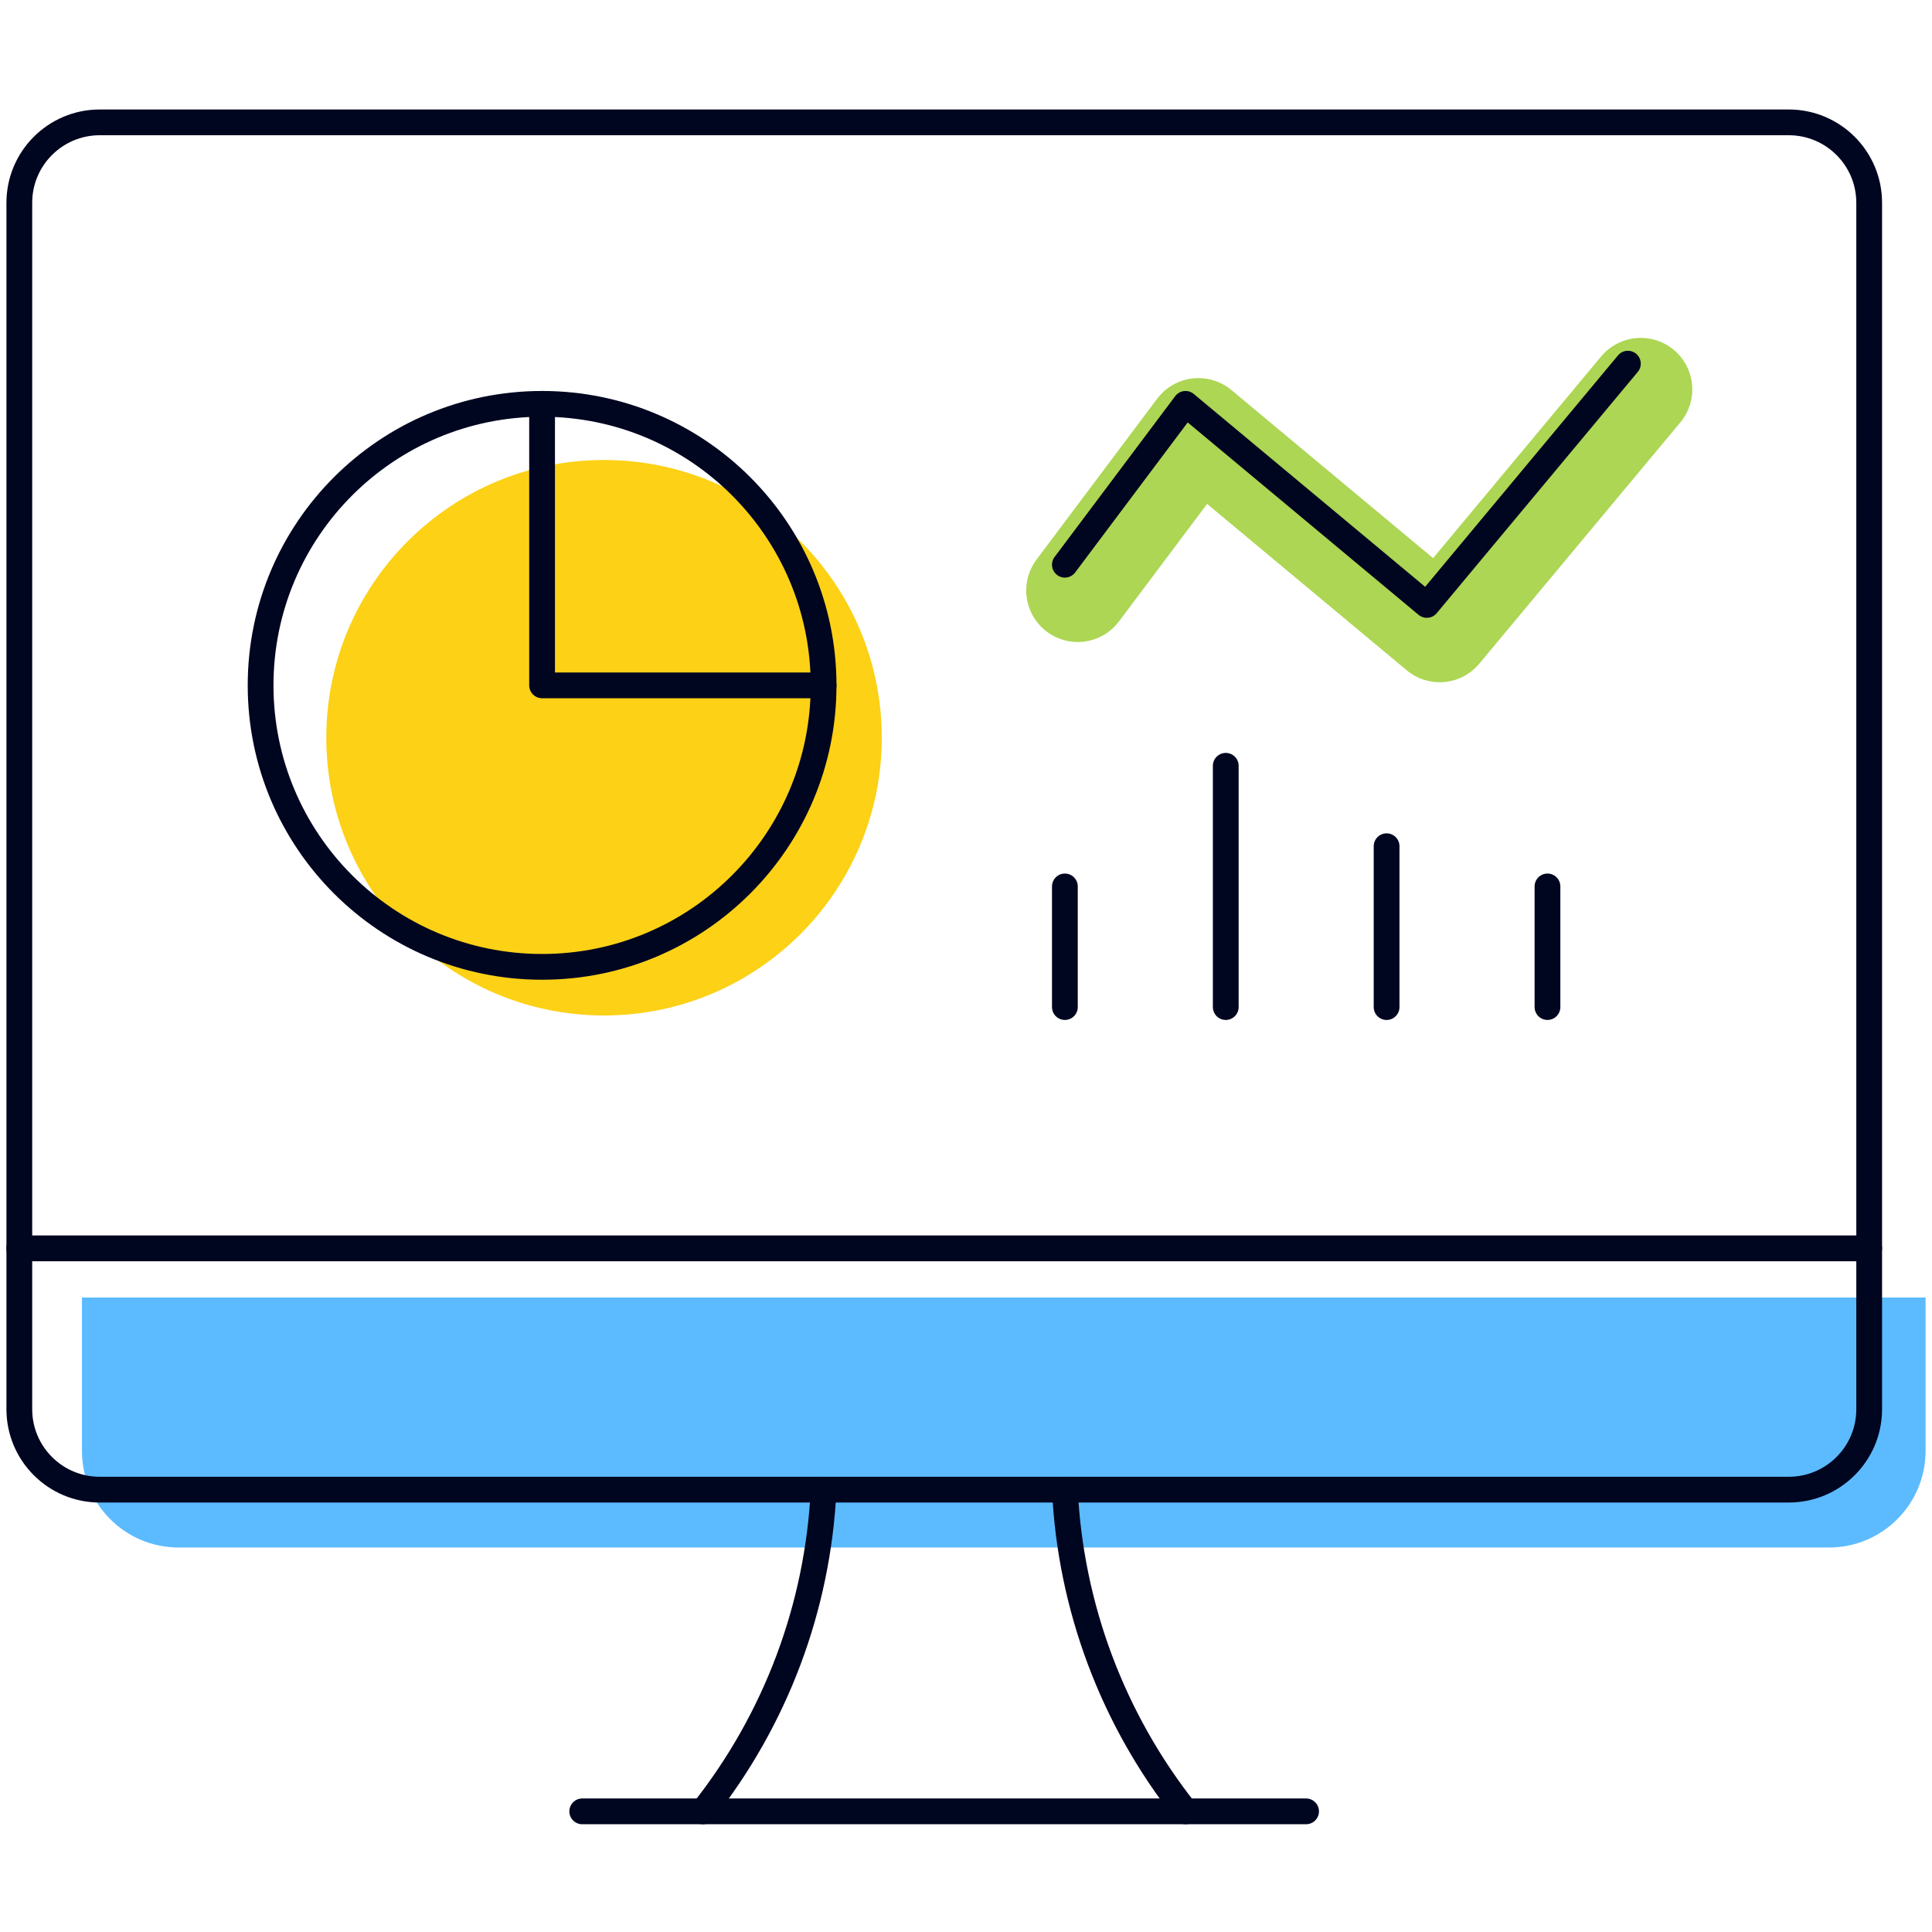
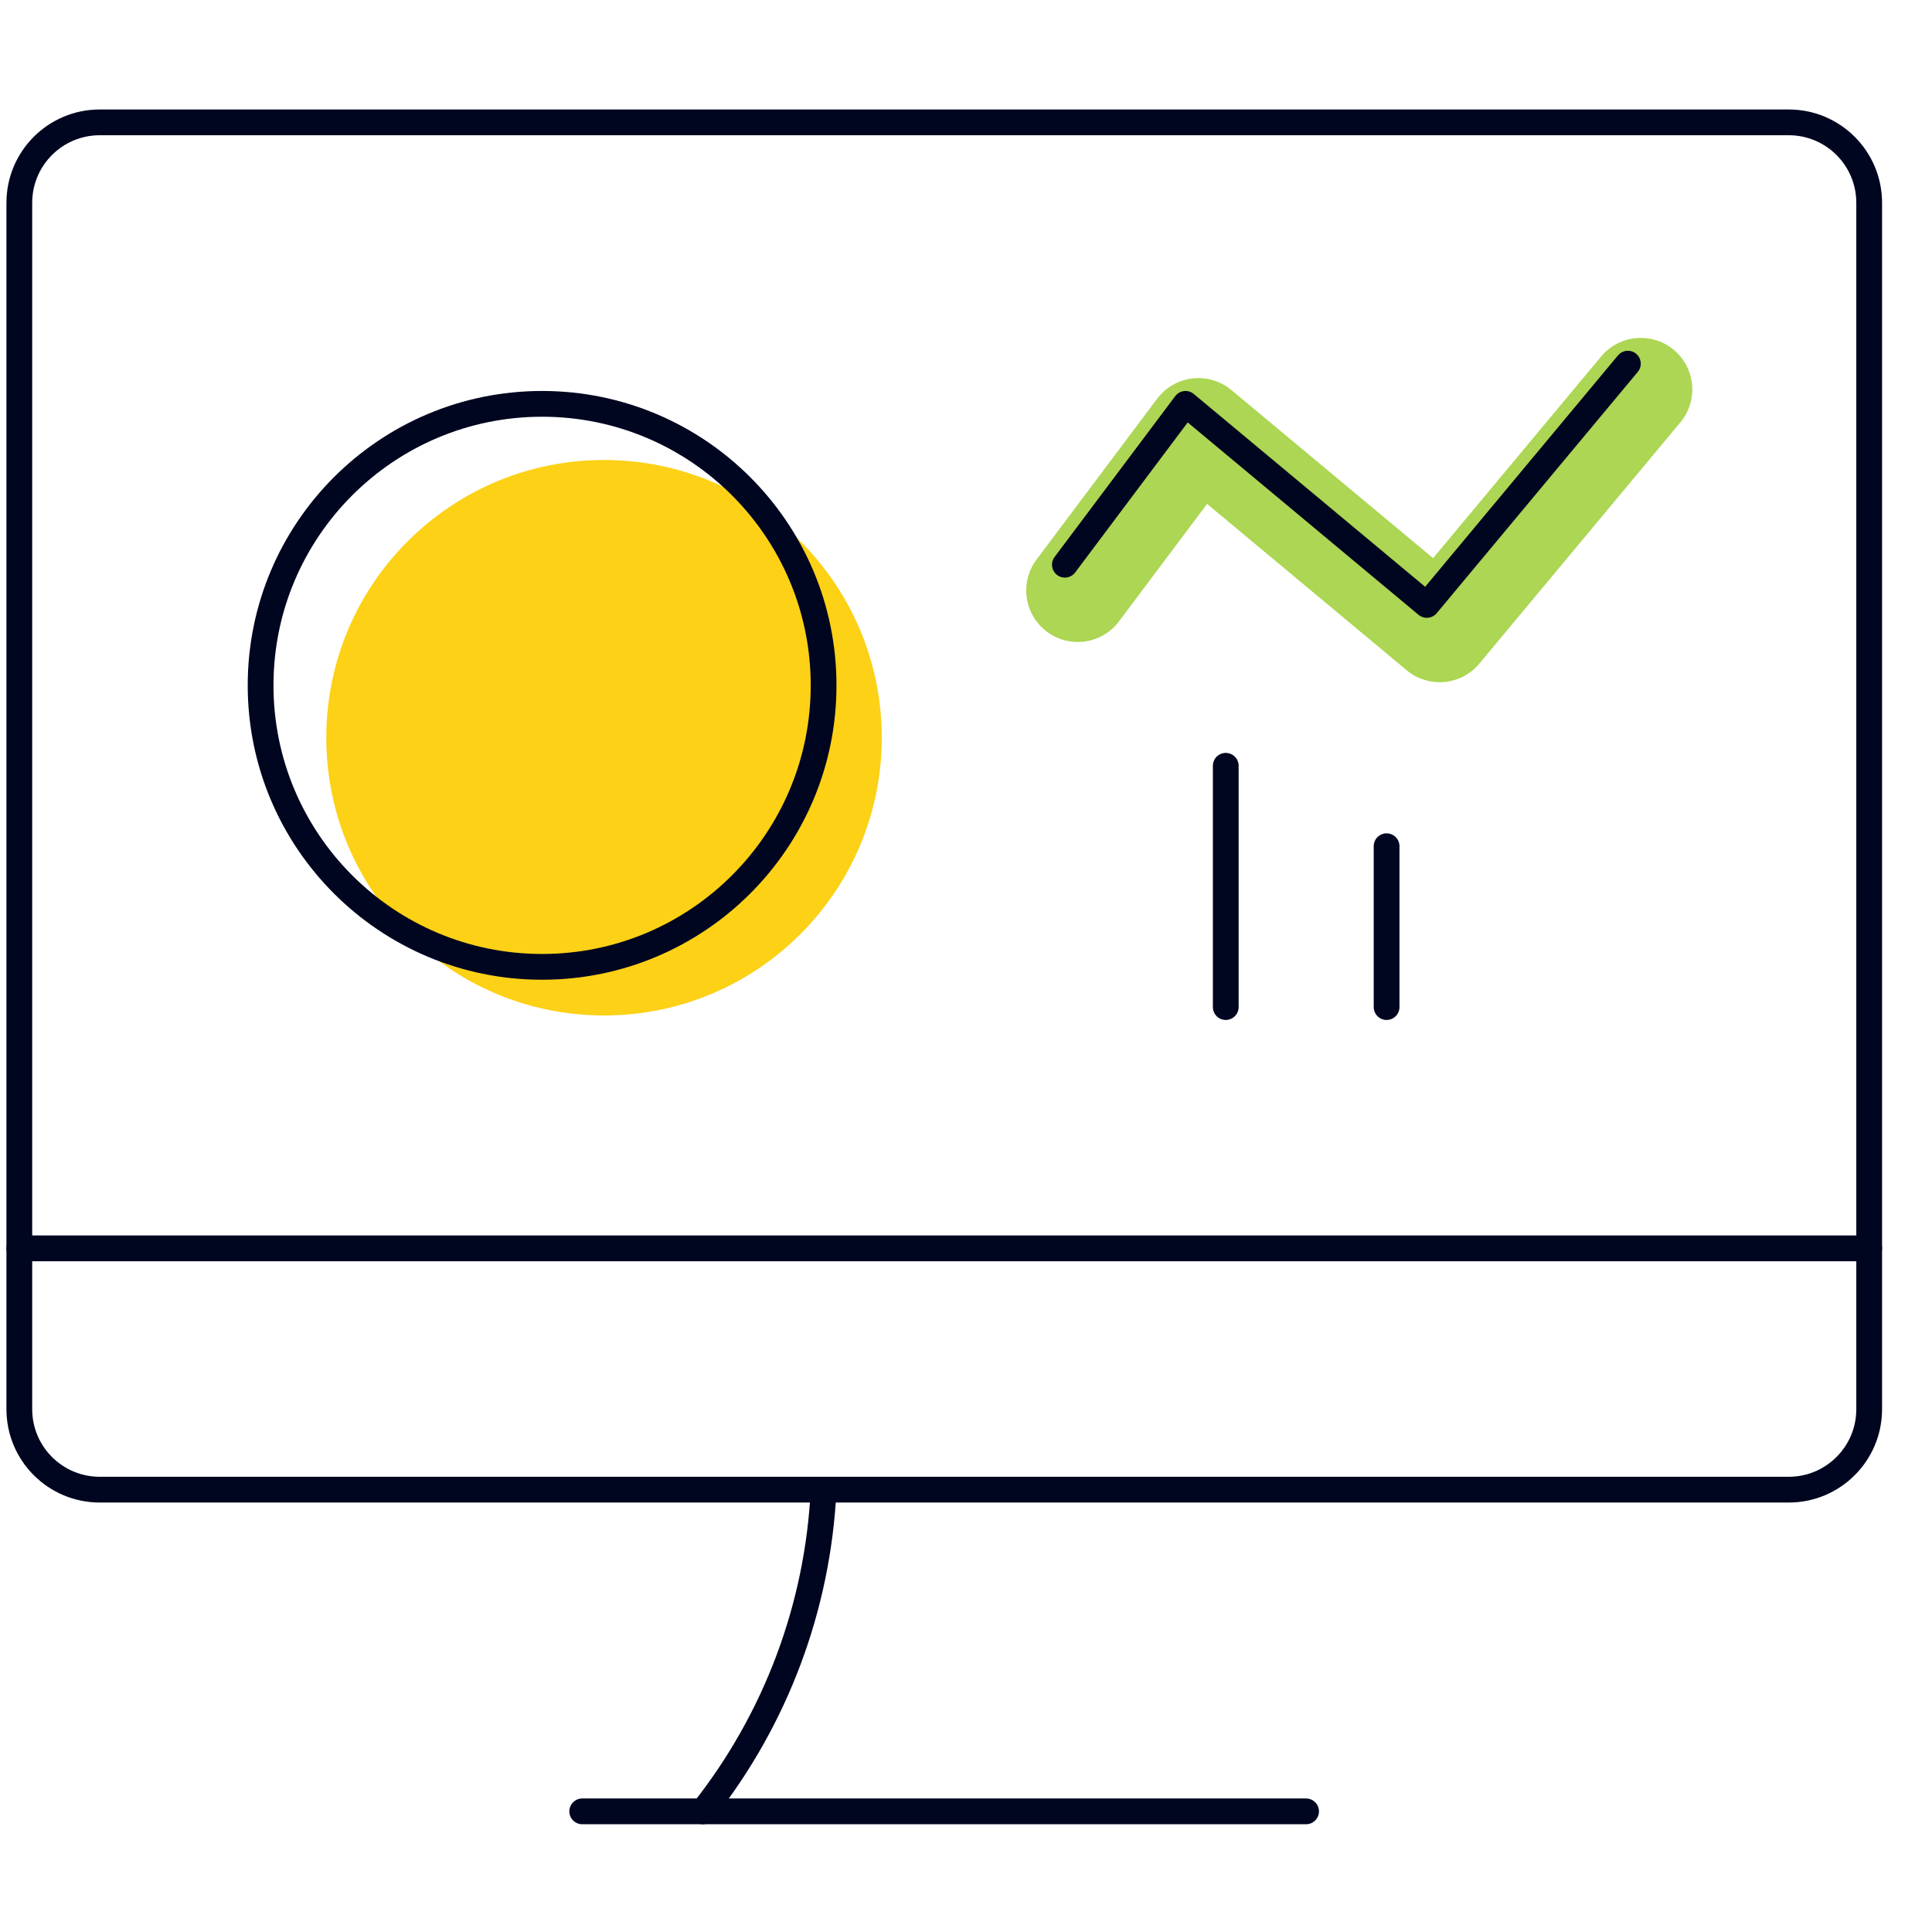
<svg xmlns="http://www.w3.org/2000/svg" width="300" height="300" viewBox="0 0 300 300" fill="none">
  <path d="M93.794 157.681C117.613 157.681 136.921 138.372 136.921 114.554C136.921 90.735 117.613 71.427 93.794 71.427C69.976 71.427 50.667 90.735 50.667 114.554C50.667 138.372 69.976 157.681 93.794 157.681Z" fill="#FCD116" />
-   <path d="M12.726 201.479H299.001V225.296C299.001 233.58 292.285 240.296 284.001 240.296H27.726C19.441 240.296 12.726 233.58 12.726 225.296V201.479Z" fill="#5CBBFF" />
  <path d="M167.354 91.689L186.088 66.711L223.555 97.934L254.777 60.467" stroke="#ACD653" stroke-width="16" stroke-linecap="round" stroke-linejoin="round" />
-   <path d="M84.177 150.133C108.318 150.133 127.888 130.563 127.888 106.422C127.888 82.281 108.318 62.71 84.177 62.71C60.036 62.71 40.466 82.281 40.466 106.422C40.466 130.563 60.036 150.133 84.177 150.133Z" stroke="#000520" stroke-width="4" stroke-linecap="round" stroke-linejoin="round" />
-   <path d="M84.175 62.71V106.422H127.886" stroke="#000520" stroke-width="4" stroke-linecap="round" stroke-linejoin="round" />
+   <path d="M84.177 150.133C108.318 150.133 127.888 130.563 127.888 106.422C127.888 82.281 108.318 62.71 84.177 62.71C60.036 62.71 40.466 82.281 40.466 106.422C40.466 130.563 60.036 150.133 84.177 150.133" stroke="#000520" stroke-width="4" stroke-linecap="round" stroke-linejoin="round" />
  <path d="M109.155 281.266C120.468 266.983 127.019 249.512 127.889 231.312" stroke="#000520" stroke-width="4" stroke-linecap="round" stroke-linejoin="round" />
-   <path d="M184.088 281.266C172.775 266.983 166.224 249.512 165.354 231.312" stroke="#000520" stroke-width="4" stroke-linecap="round" stroke-linejoin="round" />
  <path d="M90.407 281.266H202.808" stroke="#000520" stroke-width="4" stroke-linecap="round" stroke-linejoin="round" />
  <path d="M3 193.844H290.246" stroke="#000520" stroke-width="4" stroke-linecap="round" stroke-linejoin="round" />
  <path d="M277.756 19H15.489C8.591 19 3 24.591 3 31.489V218.823C3 225.721 8.591 231.312 15.489 231.312H277.756C284.654 231.312 290.246 225.721 290.246 218.823V31.489C290.246 24.591 284.654 19 277.756 19Z" stroke="#000520" stroke-width="4" stroke-linecap="round" stroke-linejoin="round" />
  <path d="M165.354 87.689L184.088 62.711L221.555 93.934L252.777 56.467" stroke="#000520" stroke-width="4" stroke-linecap="round" stroke-linejoin="round" />
-   <path d="M240.291 156.377V137.644" stroke="#000520" stroke-width="4" stroke-linecap="round" stroke-linejoin="round" />
  <path d="M215.31 156.379V131.401" stroke="#000520" stroke-width="4" stroke-linecap="round" stroke-linejoin="round" />
  <path d="M190.335 156.378V118.911" stroke="#000520" stroke-width="4" stroke-linecap="round" stroke-linejoin="round" />
-   <path d="M165.354 156.377V137.644" stroke="#000520" stroke-width="4" stroke-linecap="round" stroke-linejoin="round" />
</svg>